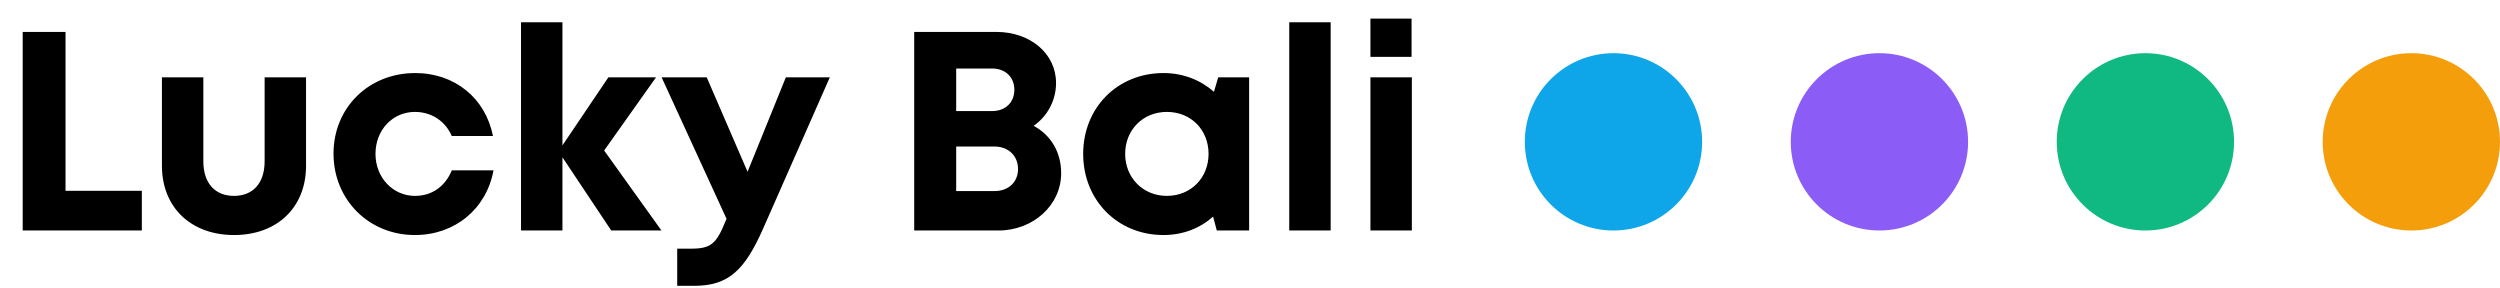
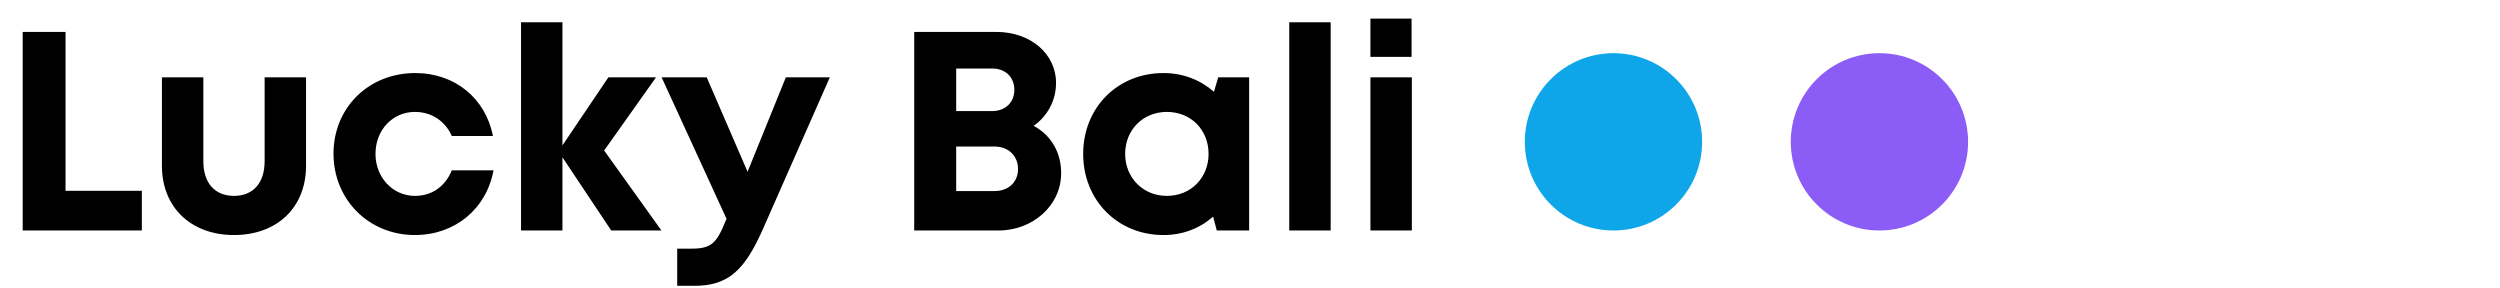
<svg xmlns="http://www.w3.org/2000/svg" width="564" height="65" viewBox="0 0 564 65" fill="none">
  <circle cx="364" cy="32" r="20" fill="#0EA5E9" />
  <circle cx="424" cy="32" r="20" fill="#8B5CF6" />
-   <circle cx="484" cy="32" r="20" fill="#10B981" />
-   <circle cx="544" cy="32" r="20" fill="#F59E0B" />
  <path d="M5.12 52V7.2H14.784V43.04H32V52H5.12ZM52.786 53.024C43.059 53.024 36.531 46.752 36.531 37.408V17.44H45.874V36.384C45.874 41.312 48.498 44.192 52.786 44.192C57.139 44.192 59.699 41.248 59.699 36.384V17.44H69.043V37.408C69.043 46.752 62.578 53.024 52.786 53.024ZM93.606 53.024C83.174 53.024 75.239 45.024 75.239 34.656C75.239 24.288 83.174 16.48 93.671 16.48C102.631 16.48 109.543 22.176 111.207 30.688H101.927C100.455 27.296 97.319 25.248 93.606 25.248C88.55 25.248 84.71 29.344 84.71 34.72C84.71 40.032 88.615 44.192 93.606 44.192C97.382 44.192 100.391 42.144 101.927 38.432H111.335C109.735 47.136 102.631 53.024 93.606 53.024ZM137.895 52L126.887 35.488V52H117.543V5.024H126.887V32.8L137.255 17.44H148.007L136.295 33.952L149.222 52H137.895ZM152.778 64.48V56.096H155.978C160.522 56.096 161.674 54.88 163.786 49.632L163.914 49.376L149.258 17.44H159.434L168.65 38.752L177.29 17.44H187.21L172.17 51.552C168.01 60.96 164.362 64.48 156.618 64.48H152.778ZM206.245 52V7.2H224.741C232.485 7.2 238.245 12.128 238.245 18.72C238.245 22.624 236.325 26.208 233.189 28.384C237.093 30.496 239.397 34.336 239.397 39.072C239.397 46.304 233.061 52 225.253 52H206.245ZM215.717 43.104H224.357C227.557 43.104 229.669 41.056 229.669 38.112C229.669 35.232 227.557 33.056 224.357 33.056H215.717V43.104ZM215.717 25.056H223.845C226.853 25.056 228.837 23.072 228.837 20.256C228.837 17.44 226.853 15.456 223.845 15.456H215.717V25.056ZM262.476 53.024C252.108 53.024 244.364 45.152 244.364 34.72C244.364 24.288 252.108 16.48 262.476 16.48C266.956 16.48 270.86 18.08 273.868 20.704L274.828 17.44H281.804V52H274.507L273.676 48.864C270.732 51.488 266.892 53.024 262.476 53.024ZM263.244 44.192C268.684 44.192 272.652 40.096 272.652 34.72C272.652 29.28 268.684 25.248 263.244 25.248C257.868 25.248 253.836 29.28 253.836 34.72C253.836 40.096 257.868 44.192 263.244 44.192ZM290.855 52V5.024H300.199V52H290.855ZM309.168 52V17.44H318.512V52H309.168ZM309.168 12.832V4.192H318.448V12.832H309.168Z" fill="black" />
</svg>